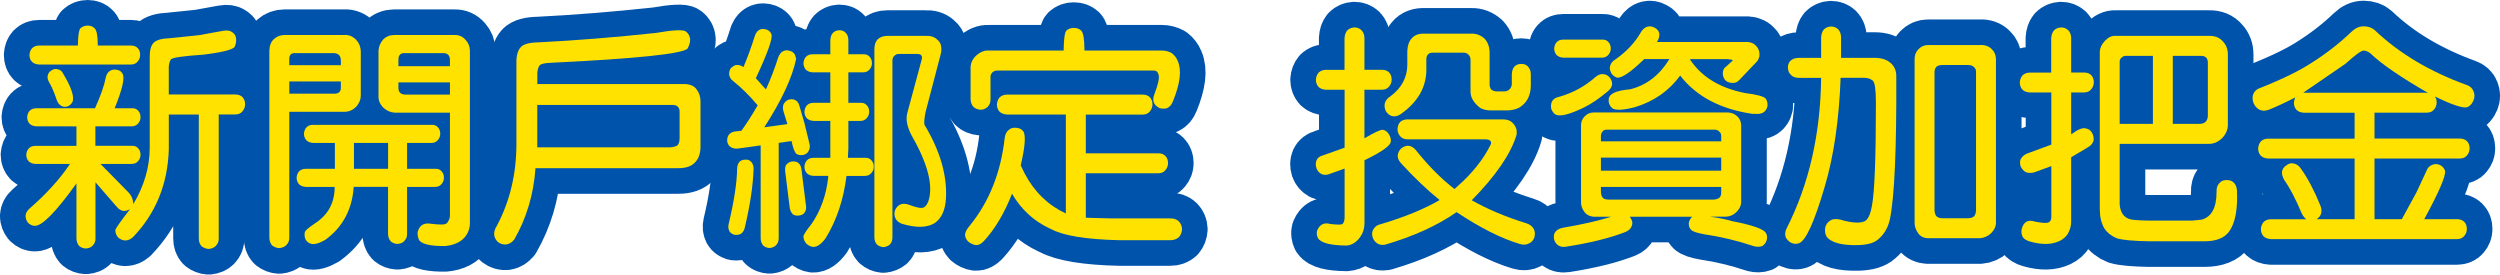
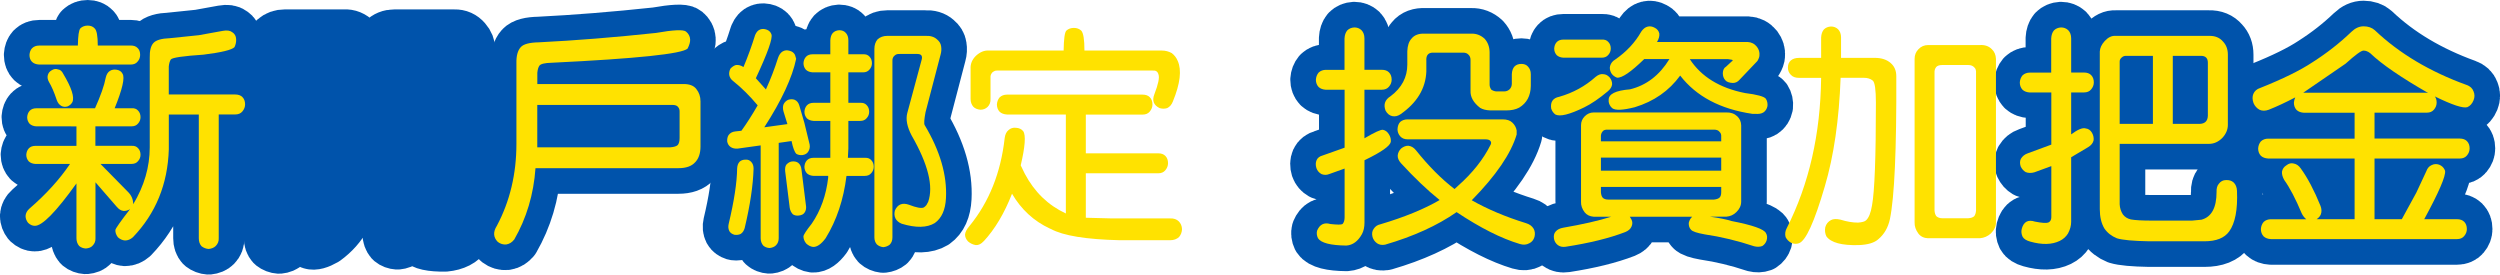
<svg xmlns="http://www.w3.org/2000/svg" id="_層_2" viewBox="0 0 586.01 64.37">
  <defs>
    <style>.cls-1{fill:#ffe200;}.cls-2{fill:#0053ab;stroke:#0053ab;stroke-linecap:round;stroke-linejoin:round;stroke-width:12px;}</style>
  </defs>
  <g id="_層_1-2">
    <g>
      <g>
        <path class="cls-2" d="M39.57,26.84v8.16c-.25,8.16-3.06,15.04-8.43,20.62-.57,.5-1.18,.75-1.83,.75-.61-.04-1.16-.29-1.67-.75-.43-.57-.63-1.15-.59-1.72,.07-.39,1.22-2.02,3.44-4.89-.5,.32-1.02,.47-1.56,.43-.57-.07-1.11-.41-1.61-1.02l-4.94-5.69v13.11c.04,.68-.2,1.27-.7,1.77-.32,.36-.84,.57-1.56,.64-.61-.04-1.13-.23-1.56-.59-.43-.5-.64-1.11-.64-1.83v-12.84c-4.8,6.7-8.06,10.01-9.78,9.94-.54,0-1.06-.23-1.56-.7-.39-.5-.59-1.04-.59-1.61,.04-.64,.34-1.22,.91-1.72,3.9-3.37,7.07-6.86,9.51-10.47H8.31c-.64-.04-1.16-.23-1.56-.59-.39-.43-.59-.95-.59-1.56,.04-.61,.23-1.11,.59-1.5,.36-.39,.88-.59,1.56-.59h9.61v-4.57H8.52c-.64-.04-1.16-.23-1.56-.59-.39-.43-.59-.95-.59-1.56,.04-.61,.23-1.11,.59-1.5,.36-.39,.88-.59,1.56-.59h13.75c1.32-2.94,2.17-5.33,2.52-7.2,.18-.75,.5-1.27,.97-1.56,.46-.29,1-.38,1.61-.27,.64,.11,1.09,.41,1.34,.91,.61,.9,0,3.6-1.83,8.11h3.97c.64-.04,1.15,.14,1.5,.54,.39,.39,.59,.91,.59,1.56,0,.57-.2,1.07-.59,1.5-.36,.43-.86,.64-1.5,.64h-8.49v4.57h8.49c.64-.04,1.15,.14,1.5,.54,.39,.39,.59,.91,.59,1.56,0,.57-.2,1.07-.59,1.5-.36,.43-.86,.64-1.5,.64h-7.3l6.39,6.5c.86,.82,1.29,1.81,1.29,2.95,2.58-4.3,3.87-8.74,3.87-13.32V13.52c-.04-1.61,.25-2.76,.86-3.44,.61-.68,1.9-1.06,3.87-1.13l6.77-.7,5.64-1.02c.97-.18,1.7-.07,2.2,.32,.57,.36,.88,.9,.91,1.61,.04,.64-.09,1.27-.38,1.88-.57,.64-2.99,1.24-7.25,1.77-4.8,.32-7.36,.7-7.68,1.13-.25,.39-.41,.95-.48,1.66v6.55h15.58c.72,0,1.27,.2,1.67,.59,.43,.43,.64,1,.64,1.72,0,.61-.21,1.16-.64,1.67-.39,.47-.95,.7-1.67,.7h-3.87v29c.04,.72-.2,1.32-.7,1.83-.39,.39-.95,.63-1.66,.7-.61-.04-1.16-.25-1.67-.64-.43-.47-.64-1.09-.64-1.88V26.84h-7.04ZM18.84,6.64c.46-.43,1.04-.64,1.72-.64s1.22,.21,1.61,.64c.5,.43,.75,1.77,.75,4.03h7.73c.72,0,1.25,.2,1.61,.59,.39,.36,.59,.9,.59,1.61,0,.61-.2,1.13-.59,1.56-.36,.47-.9,.7-1.61,.7H9.17c-.72-.04-1.27-.25-1.67-.64-.39-.39-.59-.93-.59-1.61,.04-.64,.23-1.16,.59-1.56,.43-.43,.98-.64,1.67-.64h9.08c.04-2.29,.23-3.63,.59-4.03Zm-7.63,10.96c.14-.5,.45-.88,.91-1.13,.5-.32,.98-.39,1.45-.21,.54,.07,.95,.41,1.24,1.02,1.97,3.29,2.69,5.51,2.15,6.66-.25,.47-.64,.81-1.18,1.02-.54,.14-1.02,.09-1.45-.16-.47-.29-.81-.73-1.02-1.34-.61-1.83-1.22-3.24-1.83-4.24-.32-.57-.41-1.11-.27-1.61Z" />
        <path class="cls-2" d="M83.5,9.33c.68,.75,1.04,1.65,1.07,2.69v10.42c0,.9-.36,1.75-1.07,2.58-.82,.79-1.72,1.18-2.69,1.18h-13v29.43c.04,.72-.2,1.32-.7,1.83-.39,.39-.95,.63-1.67,.7-.61-.04-1.16-.25-1.66-.64-.43-.47-.64-1.09-.64-1.88V11.85c.04-1.22,.41-2.13,1.13-2.74,.68-.61,1.52-.91,2.52-.91h13.96c1-.07,1.91,.3,2.74,1.13Zm-3.6,5.96v-1.07c0-1.18-.59-1.77-1.77-1.77h-8.92c-.93-.04-1.4,.41-1.4,1.34v1.5h12.08Zm-12.08,3.81v2.85h10.74c.89-.04,1.34-.5,1.34-1.4v-1.45h-12.08Zm15.09,24.71c-.36,5.3-2.58,9.44-6.66,12.41-1.5,.86-2.63,1.16-3.38,.91-.54-.14-.97-.5-1.29-1.07-.21-.57-.25-1.15-.11-1.72,.11-.32,.89-.99,2.36-1.99,3.08-1.97,4.62-4.82,4.62-8.54h-6.77c-.64-.04-1.16-.23-1.56-.59-.39-.43-.59-.95-.59-1.56,.04-.61,.23-1.11,.59-1.5,.36-.39,.88-.59,1.56-.59h6.82v-6.07h-5.1c-.64-.04-1.16-.23-1.56-.59-.39-.43-.59-.95-.59-1.56,.04-.61,.23-1.11,.59-1.5,.36-.39,.88-.59,1.56-.59h27.71c.64-.04,1.15,.14,1.5,.54,.39,.39,.59,.91,.59,1.56,0,.57-.2,1.07-.59,1.5-.36,.43-.86,.64-1.5,.64h-5.69v6.07h6.55c.64-.04,1.15,.14,1.5,.54,.39,.39,.59,.91,.59,1.56,0,.57-.2,1.07-.59,1.5-.36,.43-.86,.64-1.5,.64h-6.55v10.96c.04,.68-.2,1.27-.7,1.77-.32,.36-.84,.57-1.56,.64-.61-.04-1.13-.23-1.56-.59-.43-.5-.64-1.11-.64-1.83v-10.96h-8.06Zm8.06-10.31h-8v6.07h8v-6.07Zm1.56-7.09c-1-.07-1.88-.45-2.63-1.13-.82-.82-1.22-1.74-1.18-2.74V11.91c.04-.93,.39-1.81,1.07-2.63,.72-.72,1.59-1.07,2.63-1.07h14.13c1.04-.04,1.92,.36,2.63,1.18,.61,.68,.93,1.49,.97,2.42V52.35c0,.97-.27,1.88-.81,2.74-1,1.5-2.67,2.36-5,2.58-3.33,.04-5.35-.41-6.07-1.34-.29-.57-.41-1.2-.38-1.88,.39-1.65,1.47-2.31,3.22-1.99,1.83,.21,2.92,.23,3.28,.05,.32-.11,.55-.34,.7-.7,.25-.39,.38-.82,.38-1.29V26.41h-12.94Zm12.94-10.9v-1.45c0-1.07-.54-1.61-1.61-1.61h-8.97c-1-.04-1.5,.47-1.5,1.5v1.56h12.08Zm-12.08,3.81v1.29c0,.97,.5,1.49,1.5,1.56h10.58v-2.85h-12.08Z" />
        <path class="cls-2" d="M120.51,56.17c-.5,.64-1.11,1.02-1.83,1.13-.72,.07-1.38-.13-1.99-.59-1.07-1.07-1.15-2.35-.21-3.81,3.04-5.73,4.57-12.12,4.57-19.17V14.81c-.04-1.72,.3-2.97,1.02-3.76,.64-.72,2.06-1.09,4.24-1.13,8.59-.43,17.74-1.16,27.45-2.2,4.08-.72,6.43-.82,7.04-.32,.61,.5,.93,1.11,.97,1.83,.04,.57-.16,1.29-.59,2.15-1.29,1.25-11.92,2.36-31.9,3.33-1.61,.04-2.56,.27-2.85,.7-.25,.36-.41,.91-.48,1.66v2.63h34.11c1.5-.04,2.56,.36,3.17,1.18,.64,.79,.97,1.75,.97,2.9v10.53c0,1.61-.41,2.85-1.24,3.71-.82,.93-2.13,1.4-3.92,1.4h-33.52c-.43,6.12-2.09,11.71-5,16.76Zm37.01-31.58h-31.58v9.94h31.21c.86-.07,1.43-.25,1.72-.54,.29-.36,.43-.89,.43-1.61v-6.02c.04-.57-.09-1-.37-1.29-.21-.32-.68-.48-1.4-.48Z" />
        <path class="cls-2" d="M172.93,34.84c-.68,.04-1.24-.09-1.66-.38-.43-.29-.7-.72-.81-1.29-.04-.61,.07-1.11,.32-1.5,.36-.5,.88-.79,1.56-.86l1.45-.16c1.22-1.68,2.49-3.67,3.81-5.96-1.86-2.22-3.76-4.1-5.69-5.64-.54-.39-.86-.88-.97-1.45-.07-.5,.02-1,.27-1.5,.39-.43,.82-.72,1.29-.86,.61-.07,1.2,.09,1.77,.48,1-2.36,1.91-4.87,2.74-7.52,.29-.68,.68-1.11,1.18-1.29,.46-.18,.98-.16,1.56,.05,.54,.21,.89,.57,1.07,1.07,.36,.9-.86,4.33-3.65,10.31l2.36,2.63c1.11-2.43,2.06-4.91,2.85-7.41,.25-.72,.61-1.22,1.07-1.5,.5-.29,1.04-.34,1.61-.16,.61,.14,1.04,.47,1.29,.97l.27,.91c-.9,4.37-3.38,9.72-7.47,16.06l5.42-.75-.91-2.95c-.18-.64-.18-1.2,0-1.67,.21-.46,.57-.82,1.07-1.07,.57-.18,1.09-.18,1.56,0,.54,.25,.89,.7,1.07,1.34l1.18,4.03,1.24,5.1c.11,.61,0,1.16-.32,1.66-.25,.43-.68,.7-1.29,.81-.57,.07-1.07-.02-1.5-.27-.43-.43-.81-1.43-1.13-3.01l-3.01,.43v22.34c0,.68-.21,1.24-.64,1.67-.36,.36-.86,.57-1.5,.64-.61-.04-1.11-.23-1.5-.59-.39-.47-.59-1.04-.59-1.72v-21.75l-5.37,.75Zm.43,3.06c.36-.32,.82-.48,1.4-.48,.54-.04,.98,.14,1.34,.54,.36,.39,.54,.91,.54,1.56-.11,3.94-.81,8.59-2.09,13.96-.18,.61-.48,1.06-.91,1.34-.39,.21-.9,.29-1.5,.21-.57-.18-.97-.47-1.18-.86-.25-.5-.3-1.06-.16-1.66,1.29-5.41,1.95-9.76,1.99-13.05,.04-.68,.23-1.2,.59-1.56Zm15.58,10.37c.07,.64-.05,1.18-.38,1.61-.25,.36-.68,.57-1.29,.64-.54,.07-1-.02-1.4-.27-.39-.39-.64-.89-.75-1.5l-1.07-8.59c-.07-.68,.02-1.2,.27-1.56,.39-.43,.82-.68,1.29-.75,.61-.07,1.11,.04,1.5,.32,.43,.36,.68,.86,.75,1.5l1.07,8.59Zm1.77-7.04c-.64-.04-1.16-.23-1.56-.59-.39-.43-.59-.95-.59-1.56,.04-.61,.23-1.11,.59-1.5,.36-.39,.88-.59,1.56-.59h3.92v-8.65h-3.92c-.64-.04-1.16-.23-1.56-.59-.39-.43-.59-.95-.59-1.56,.04-.61,.23-1.11,.59-1.5,.36-.39,.88-.59,1.56-.59h3.92v-7.14h-4.14c-.64-.04-1.16-.23-1.56-.59-.39-.43-.59-.95-.59-1.56,.04-.61,.23-1.11,.59-1.5,.36-.39,.88-.59,1.56-.59h4.14v-3.28c.04-.75,.23-1.32,.59-1.72,.39-.39,.89-.61,1.5-.64,.64,0,1.15,.2,1.5,.59,.43,.43,.64,1.02,.64,1.77v3.28h3.44c.64-.04,1.15,.14,1.5,.54,.39,.39,.59,.91,.59,1.56,0,.57-.2,1.07-.59,1.5-.36,.43-.86,.64-1.5,.64h-3.44v7.14h2.79c.64-.04,1.15,.14,1.5,.54,.39,.39,.59,.91,.59,1.56,0,.57-.2,1.07-.59,1.5-.36,.43-.86,.64-1.5,.64h-2.79v6.45l-.11,2.2h3.97c.64-.04,1.15,.14,1.5,.54,.39,.39,.59,.91,.59,1.56,0,.57-.2,1.07-.59,1.5-.36,.43-.86,.64-1.5,.64h-4.3c-.68,5.55-2.31,10.42-4.89,14.61-1.04,1.4-2.02,2.08-2.95,2.04-.57-.07-1.11-.34-1.61-.81-.43-.54-.64-1.09-.64-1.67,.04-.39,.68-1.38,1.93-2.95,2.11-3.08,3.4-6.68,3.87-10.8v-.43h-3.44Zm18.91-28.14c-.32,.32-.47,.73-.43,1.24V55.63c0,.72-.21,1.29-.64,1.72-.39,.32-.9,.52-1.5,.59-.61-.07-1.11-.29-1.5-.64-.39-.43-.59-.99-.59-1.67V11.48c0-.93,.25-1.68,.75-2.26,.61-.54,1.36-.81,2.26-.81h8.92c1.15-.07,2.06,.2,2.74,.81,.57,.47,.89,1,.97,1.61,.11,.64,.07,1.29-.11,1.93l-3.54,13.54c-.32,1.68-.39,2.69-.21,3.01,3.62,6.05,5.28,11.76,5,17.13-.14,2.76-1.02,4.71-2.63,5.85-1.83,1.11-4.4,1.16-7.73,.16-.72-.29-1.22-.72-1.5-1.29-.25-.54-.29-1.15-.11-1.83,.64-1.43,1.74-1.88,3.28-1.34,1.75,.68,2.92,.9,3.49,.64,.43-.29,.72-.63,.86-1.02l.16-.27c1.29-3.65,0-8.84-3.87-15.58-1.07-2.04-1.41-3.79-1.02-5.26l3.33-12.35c.32-1,0-1.5-.97-1.5h-4.14c-.54-.04-.95,.11-1.24,.43Z" />
-         <path class="cls-2" d="M230.57,56.54c-.57,.64-1.18,.95-1.83,.91-.68-.11-1.29-.39-1.83-.86-.47-.5-.7-1.04-.7-1.61,.04-.57,.39-1.25,1.07-2.04,4.58-5.62,7.32-12.48,8.22-20.57,.11-.86,.41-1.49,.91-1.88,.46-.43,1.04-.61,1.72-.54,.75,.04,1.32,.3,1.72,.81,.64,.93,.45,3.6-.59,8l.97,1.99c2.26,4.26,5.46,7.36,9.61,9.29V26.84h-13.8c-.72-.04-1.29-.25-1.72-.64-.43-.46-.64-1.04-.64-1.72,.04-.64,.25-1.2,.64-1.66,.46-.43,1.04-.64,1.72-.64h31.8c.72,0,1.27,.2,1.66,.59,.43,.43,.64,1,.64,1.72,0,.61-.21,1.16-.64,1.67-.39,.47-.95,.7-1.66,.7h-13.32v9.08h16.97c.72,0,1.27,.2,1.66,.59,.43,.43,.64,1,.64,1.72,0,.61-.21,1.16-.64,1.67-.39,.47-.95,.7-1.66,.7h-16.97v10.42l6.12,.16h13.64c.86-.04,1.54,.2,2.04,.7,.46,.47,.72,1.07,.75,1.83-.04,.72-.27,1.32-.7,1.83-.54,.5-1.24,.75-2.09,.75h-11.76c-7.91-.18-13.3-1.06-16.17-2.63l-.27-.11c-3.76-1.75-6.71-4.48-8.86-8.16-1.79,4.58-4.01,8.31-6.66,11.17ZM249.96,7.18c.46-.43,1.06-.64,1.77-.64,.68,0,1.25,.21,1.72,.64,.5,.54,.75,2.09,.75,4.67h18.15c.82,0,1.59,.2,2.31,.59,.64,.5,1.11,1.11,1.4,1.83,.97,2.15,.59,5.32-1.13,9.51-.29,.75-.73,1.27-1.34,1.56-.57,.18-1.16,.18-1.77,0-1.4-.68-1.81-1.75-1.24-3.22,.93-2.4,1.25-3.96,.97-4.67-.18-.68-.63-.98-1.34-.91h-36.47c-.36-.04-.73,.11-1.13,.43-.32,.36-.47,.75-.43,1.18v5.05c.04,.75-.2,1.38-.7,1.88-.47,.43-1.02,.64-1.67,.64-.72-.07-1.27-.3-1.66-.7-.43-.5-.64-1.11-.64-1.83v-7.04c-.07-1.15,.34-2.17,1.24-3.06,.97-.89,1.97-1.31,3.01-1.24h17.56c.04-2.72,.25-4.28,.64-4.67Z" />
        <path class="cls-2" d="M315.16,21.04h-4.35c-.72-.04-1.29-.25-1.72-.64-.43-.46-.64-1.04-.64-1.72,.04-.64,.25-1.2,.64-1.67,.46-.43,1.04-.64,1.72-.64h4.35v-7.36c.04-.79,.25-1.41,.64-1.88,.43-.43,.98-.66,1.67-.7,.64,0,1.2,.21,1.66,.64,.46,.47,.7,1.11,.7,1.93v7.36h4.08c.72,0,1.27,.2,1.66,.59,.43,.43,.64,1,.64,1.72,0,.61-.21,1.16-.64,1.66-.39,.47-.95,.7-1.66,.7h-4.08v11.39c2.43-1.43,3.88-2.09,4.35-1.99,.57,.11,1.04,.47,1.4,1.07,.36,.57,.5,1.16,.43,1.77-.21,.97-2.2,2.36-5.96,4.19l-.21,.11v14.61c0,1.07-.2,1.97-.59,2.69-.93,1.68-2.15,2.58-3.65,2.69-3.72-.04-5.94-.61-6.66-1.72-.29-.61-.36-1.2-.21-1.77,.61-1.47,1.65-1.99,3.12-1.56,1.61,.18,2.56,.18,2.85,0,.32-.36,.48-.88,.48-1.56v-11.44l-3.6,1.29c-.61,.25-1.22,.25-1.83,0-.57-.32-.97-.79-1.18-1.4-.21-.68-.2-1.31,.05-1.88,.25-.54,.72-.89,1.4-1.07l5.16-1.83v-13.59Zm9.51,36.31c-.72,.14-1.34,.04-1.88-.32-.54-.39-.9-.9-1.07-1.5-.18-.75-.09-1.38,.27-1.88,.36-.57,.88-.93,1.56-1.07,5.66-1.68,10.29-3.58,13.91-5.69-2.94-2.36-5.96-5.25-9.08-8.65-.54-.61-.79-1.22-.75-1.83,.07-.61,.34-1.15,.81-1.61,.54-.43,1.09-.64,1.66-.64,.68,.07,1.27,.41,1.77,1.02,3.01,3.76,6.03,6.8,9.08,9.13l.81-.75c3.4-3.01,5.94-6.21,7.63-9.61,.18-.32,.18-.61,0-.86-.18-.29-.59-.43-1.24-.43h-18.21c-.72,0-1.29-.23-1.72-.7-.43-.5-.64-1.06-.64-1.67,.04-.75,.25-1.32,.64-1.72,.46-.39,1.04-.59,1.72-.59h22.29c1,0,1.75,.25,2.26,.75,.54,.5,.88,1.11,1.02,1.83v.97c-1.33,4.48-4.83,9.61-10.53,15.41,3.72,2.11,7.97,3.9,12.73,5.37,.82,.25,1.41,.68,1.77,1.29,.32,.57,.39,1.22,.21,1.93-.21,.72-.63,1.22-1.24,1.5-.64,.36-1.38,.41-2.2,.16-4.33-1.29-9.27-3.78-14.82-7.47-4.51,3.15-10.1,5.69-16.76,7.63Zm9.67-43.34v2.79c-.18,3.97-2.2,7.3-6.07,9.99-.64,.43-1.29,.57-1.93,.43-.64-.14-1.16-.57-1.56-1.29-.54-1.43-.14-2.56,1.18-3.38,2.61-1.97,3.92-4.44,3.92-7.41v-3.12c.04-1.29,.36-2.27,.97-2.95,.68-.86,1.74-1.25,3.17-1.18h10.85c1.18-.04,2.22,.36,3.12,1.18,.75,.82,1.15,1.86,1.18,3.12v7.68c0,.36,.12,.73,.38,1.13,.29,.21,.66,.36,1.13,.43h1.88c.54,0,.98-.18,1.34-.54,.32-.36,.48-.79,.48-1.29v-2.2c.04-.82,.25-1.43,.64-1.83,.39-.39,.93-.59,1.61-.59,.64,0,1.15,.2,1.5,.59,.46,.47,.7,1.07,.7,1.83v2.74c-.04,2.33-.95,4.03-2.74,5.1-.82,.43-1.81,.64-2.95,.64h-3.87c-.93-.04-1.7-.23-2.31-.59-1.58-1.22-2.33-2.56-2.26-4.03v-7.2c0-.54-.16-.95-.48-1.24-.29-.32-.7-.48-1.24-.48h-6.98c-1.11-.04-1.67,.52-1.67,1.66Z" />
        <path class="cls-2" d="M375.8,17.39c.54,0,1.04,.25,1.5,.75,.39,.47,.59,1,.59,1.61-.07,.61-.41,1.16-1.02,1.66-2.01,1.68-3.85,2.94-5.53,3.76-3.44,1.68-5.69,2.24-6.77,1.66-.47-.36-.79-.82-.97-1.4-.21-1.54,.41-2.45,1.88-2.74,3.26-.93,6.1-2.49,8.54-4.67,.61-.5,1.2-.72,1.77-.64Zm6.23,33.41l.38,.64c.29,.54,.29,1.11,0,1.72-.25,.54-.73,.95-1.45,1.24-3.72,1.43-8.38,2.58-13.96,3.44-.72,.11-1.33-.02-1.83-.38-.5-.39-.81-.9-.91-1.5-.11-.72,.02-1.27,.38-1.67,.39-.47,.98-.77,1.77-.91,4.58-.79,8.34-1.65,11.28-2.58h-4.14c-.9-.07-1.59-.41-2.09-1.02-.61-.79-.9-1.63-.86-2.52V29.36c0-.82,.29-1.52,.86-2.09,.61-.61,1.31-.91,2.09-.91h31.1c1.04-.04,1.9,.27,2.58,.91,.57,.54,.88,1.24,.91,2.09v17.89c0,.93-.38,1.75-1.13,2.47-.64,.64-1.43,1-2.36,1.07h-3.81c2.11,.29,3.8,.63,5.05,1.02,4.98,.97,7.66,1.92,8.06,2.85,.29,.46,.34,1.02,.16,1.67-.18,.57-.52,1.02-1.02,1.34-.57,.21-1.22,.23-1.93,.05-3.87-1.29-7.73-2.22-11.6-2.79-1.79-.32-2.85-.68-3.17-1.07-.39-.39-.57-.93-.54-1.61,.14-.61,.41-1.09,.81-1.45h-14.61Zm-6.55-41.52c.64-.04,1.15,.14,1.5,.54,.39,.39,.59,.91,.59,1.56,0,.57-.2,1.07-.59,1.5-.36,.43-.86,.64-1.5,.64h-9.02c-.64-.04-1.16-.23-1.56-.59-.39-.43-.59-.95-.59-1.56,.04-.61,.23-1.11,.59-1.5,.36-.39,.88-.59,1.56-.59h9.02Zm27.98,23.85v-1.02c.04-.54-.09-.93-.38-1.18-.25-.36-.68-.54-1.29-.54h-24.81c-.64-.04-1.07,.09-1.29,.38-.32,.36-.47,.81-.43,1.34v1.02h28.2Zm0,6.88v-3.06h-28.2v3.06h28.2Zm-28.2,3.81v1.24c.04,.57,.18,1,.43,1.29,.29,.29,.72,.43,1.29,.43h24.81c.61-.07,1.04-.23,1.29-.48s.38-.66,.38-1.24v-1.24h-28.2Zm7.95-18.69c-2.83,.72-4.6,.79-5.32,.21-.47-.43-.73-.93-.81-1.5v-.38c-.07-1.4,1.59-2.24,5-2.52,3.83-.93,6.91-3.29,9.24-7.09h-5.91c-3.12,3.04-5.25,4.49-6.39,4.35-.57-.21-1.02-.57-1.34-1.07-.32-.61-.41-1.16-.27-1.66,.18-.64,.57-1.15,1.18-1.5,2.65-1.83,4.69-4.01,6.12-6.55,.43-.64,.93-1.04,1.5-1.18,.54-.14,1.09-.05,1.67,.27,.57,.29,.93,.73,1.07,1.34,.07,.61-.11,1.27-.54,1.99h21.22c.89,.04,1.63,.41,2.2,1.13,.46,.61,.66,1.27,.59,1.99,0,.36-.16,.81-.48,1.34l-4.19,4.4c-.43,.5-.95,.75-1.56,.75-.86-.04-1.45-.25-1.77-.64-.39-.43-.59-.98-.59-1.67,.04-.75,.29-1.25,.75-1.5l1.34-1.24c.25-.11,.29-.23,.11-.38l-1.02-.16h-8.92c2.69,4.12,7,6.77,12.94,7.95,2.86,.36,4.49,.81,4.89,1.34,.32,.5,.45,1.07,.38,1.72-.14,.68-.47,1.18-.97,1.5-.47,.29-1.11,.39-1.93,.32h-.64c-7.52-1.11-13.16-4.1-16.92-8.97-2.61,3.58-6.16,6.05-10.63,7.41Z" />
-         <path class="cls-2" d="M421.67,18.25c-.82,0-1.45-.23-1.88-.7-.47-.46-.7-1.04-.7-1.72,0-.72,.23-1.27,.7-1.67,.46-.39,1.09-.59,1.88-.59h5.21v-4.78c.04-.79,.25-1.41,.64-1.88,.43-.43,.98-.66,1.67-.7,.64,0,1.2,.21,1.66,.64,.46,.47,.7,1.11,.7,1.93v4.78h7.9c1.58,0,2.83,.41,3.76,1.24,.86,.75,1.29,1.77,1.29,3.06,.07,17.19-.43,28.36-1.5,33.52-.43,1.97-1.33,3.53-2.69,4.67-.93,.86-2.47,1.32-4.62,1.4-3.97,.11-6.5-.57-7.57-2.04-.32-.64-.41-1.36-.27-2.15,.21-.75,.66-1.31,1.34-1.67,.54-.29,1.27-.32,2.2-.11,1.5,.47,2.88,.7,4.14,.7,.97-.07,1.59-.25,1.88-.54,.64-.57,1.11-1.74,1.4-3.49,.61-3.29,.91-11.31,.91-24.06,0-3.08-.25-4.82-.75-5.21-.54-.43-1.22-.64-2.04-.64h-5.48c-.36,9.81-1.59,18.3-3.71,25.46-2.44,8.34-4.46,12.78-6.07,13.32-.57,.21-1.18,.18-1.83-.11-.57-.32-1-.77-1.29-1.34-.18-.72-.09-1.42,.27-2.09,5.23-10.31,7.91-22.06,8.06-35.23h-5.21Zm30.29,37.6c-.97-.04-1.72-.39-2.26-1.07-.64-.86-.95-1.75-.91-2.69V13.79c0-.89,.3-1.65,.91-2.26,.61-.64,1.36-.97,2.26-.97h12.14c1.15-.07,2.08,.25,2.79,.97,.61,.57,.93,1.33,.97,2.26V52.08c.04,.93-.36,1.81-1.18,2.63-.75,.68-1.61,1.06-2.58,1.13h-12.14Zm3.33-40.61c-.64,0-1.11,.14-1.4,.43-.32,.36-.47,.84-.43,1.45V49.34c.04,.57,.18,1.02,.43,1.34,.36,.32,.82,.48,1.4,.48h6.07c.64-.04,1.11-.2,1.4-.48,.25-.32,.39-.77,.43-1.34V17.12c.04-.61-.09-1.04-.38-1.29-.32-.39-.81-.59-1.45-.59h-6.07Z" />
        <path class="cls-2" d="M480.81,21.68h-5c-.72-.04-1.29-.25-1.72-.64-.43-.46-.64-1.04-.64-1.72,.04-.64,.25-1.2,.64-1.66,.46-.43,1.04-.64,1.72-.64h5V9.01c.04-.79,.25-1.41,.64-1.88,.43-.43,.98-.66,1.67-.7,.64,0,1.2,.21,1.67,.64,.46,.47,.7,1.11,.7,1.93v8h3.01c.72,0,1.27,.2,1.66,.59,.43,.43,.64,1,.64,1.72,0,.61-.21,1.16-.64,1.66-.39,.47-.95,.7-1.66,.7h-3.01v9.83c1.54-1.15,2.67-1.61,3.38-1.4,.64,.07,1.15,.41,1.5,1.02,.32,.57,.45,1.16,.38,1.77-.14,.64-.57,1.18-1.29,1.61l-3.97,2.36v15.15c0,.9-.25,1.81-.75,2.74-.47,.75-1.11,1.32-1.93,1.72-1.83,.89-4.14,.95-6.93,.16-.9-.25-1.49-.63-1.77-1.13-.29-.61-.36-1.22-.21-1.83,.43-1.68,1.47-2.26,3.12-1.72,1.61,.32,2.65,.39,3.12,.21,.46-.21,.7-.63,.7-1.24v-11.98l-3.97,1.45c-.75,.21-1.43,.2-2.04-.05-.5-.29-.9-.73-1.18-1.34-.21-.68-.2-1.27,.05-1.77,.36-.61,.89-1.04,1.61-1.29l5.53-2.04v-12.25Zm12.51-12.03c.82-.89,1.68-1.31,2.58-1.24h21.91c1.4-.04,2.49,.41,3.28,1.34,.75,.79,1.13,1.81,1.13,3.06V29.26c0,1.11-.43,2.13-1.29,3.06-.93,.93-1.97,1.4-3.12,1.4h-20.95v14.18c.04,.86,.29,1.65,.75,2.36,.46,.61,1.09,1,1.88,1.18,1,.18,2.65,.27,4.94,.27h9.4l2.2-.21c2.36-.64,3.54-2.81,3.54-6.5-.04-.82,.14-1.47,.54-1.93,.43-.57,.98-.86,1.67-.86,.72-.04,1.31,.14,1.77,.54,.5,.47,.77,1.13,.81,1.99,.18,4.4-.43,7.57-1.83,9.51-1.11,1.54-3.04,2.31-5.8,2.31h-12.94c-3.76-.07-6.28-.3-7.57-.7-1.25-.5-2.24-1.27-2.95-2.31-.72-1.22-1.07-2.72-1.07-4.51V12.07c.04-.82,.41-1.63,1.13-2.42Zm11.33,3.44h-6.34c-.39,0-.73,.14-1.02,.43-.32,.29-.47,.63-.43,1.02v14.5h7.79V13.09Zm4.67,15.95h6.28c1.25-.04,1.9-.68,1.93-1.93V14.7c0-1.07-.54-1.61-1.61-1.61h-6.61v15.95Z" />
        <path class="cls-2" d="M566.37,45.21l2.36-5.05c.25-.72,.66-1.2,1.24-1.45,.57-.29,1.16-.32,1.77-.11,.61,.25,1.04,.64,1.29,1.18l.11,.27c.18,1.22-1.45,5-4.89,11.33h7.68c.72,0,1.27,.2,1.67,.59,.43,.43,.64,1,.64,1.72,0,.61-.21,1.16-.64,1.66-.39,.46-.95,.7-1.67,.7h-43.61c-.72-.04-1.29-.25-1.72-.64-.43-.47-.64-1.04-.64-1.72,.04-.64,.25-1.2,.64-1.66,.46-.43,1.04-.64,1.72-.64h8.27c-.43-.36-.79-.82-1.07-1.4-1.43-3.4-2.79-6-4.08-7.79-.39-.68-.57-1.32-.54-1.93,.11-.64,.45-1.15,1.02-1.5,.57-.46,1.16-.61,1.77-.43,.61,.11,1.15,.48,1.61,1.13,1.61,2.22,3.15,5.14,4.62,8.75,.29,.72,.32,1.38,.11,1.99-.18,.47-.52,.86-1.02,1.18h8.92v-14.23h-20.25c-.72-.04-1.29-.25-1.72-.64-.43-.46-.64-1.04-.64-1.72,.04-.64,.25-1.2,.64-1.66,.46-.43,1.04-.64,1.72-.64h20.25v-6.07h-11.87c-.72-.04-1.29-.25-1.72-.64-.43-.46-.64-1.04-.64-1.72,.04-.46,.14-.88,.32-1.24-2.26,1.18-4.33,2.15-6.23,2.9-.79,.29-1.5,.29-2.15,0-.64-.36-1.11-.88-1.4-1.56-.29-.82-.3-1.54-.05-2.15,.29-.68,.82-1.15,1.61-1.4,5.3-2.11,9.38-4.12,12.25-6.02,3.37-2.15,6.41-4.53,9.13-7.14,.89-.86,1.84-1.29,2.85-1.29,1.07,0,1.95,.3,2.63,.91,5.73,5.44,12.91,9.72,21.54,12.84,.82,.29,1.36,.79,1.61,1.5,.29,.68,.29,1.38,0,2.09-.32,.79-.81,1.33-1.45,1.61-1,.32-3.54-.52-7.63-2.52,.29,.36,.43,.84,.43,1.45s-.21,1.16-.64,1.66c-.39,.47-.95,.7-1.67,.7h-12.25v6.07h19.98c.72,0,1.27,.2,1.67,.59,.43,.43,.64,1,.64,1.72,0,.61-.21,1.16-.64,1.67-.39,.47-.95,.7-1.67,.7h-19.98v14.23h6.39l3.38-6.18Zm2.79-23.42c-6.37-3.65-10.89-6.75-13.54-9.29-.54-.43-1.07-.64-1.61-.64s-1.93,1.02-4.19,3.06l-9.94,6.82h28.95l.32,.05Z" />
      </g>
      <g>
        <path class="cls-1" d="M39.57,26.84v8.16c-.25,8.16-3.06,15.04-8.43,20.62-.57,.5-1.18,.75-1.83,.75-.61-.04-1.16-.29-1.67-.75-.43-.57-.63-1.15-.59-1.72,.07-.39,1.22-2.02,3.44-4.89-.5,.32-1.02,.47-1.56,.43-.57-.07-1.11-.41-1.61-1.02l-4.94-5.69v13.11c.04,.68-.2,1.27-.7,1.77-.32,.36-.84,.57-1.56,.64-.61-.04-1.13-.23-1.56-.59-.43-.5-.64-1.11-.64-1.83v-12.84c-4.8,6.7-8.06,10.01-9.78,9.94-.54,0-1.06-.23-1.56-.7-.39-.5-.59-1.04-.59-1.61,.04-.64,.34-1.22,.91-1.72,3.9-3.37,7.07-6.86,9.51-10.47H8.31c-.64-.04-1.16-.23-1.56-.59-.39-.43-.59-.95-.59-1.56,.04-.61,.23-1.11,.59-1.5,.36-.39,.88-.59,1.56-.59h9.61v-4.57H8.52c-.64-.04-1.16-.23-1.56-.59-.39-.43-.59-.95-.59-1.56,.04-.61,.23-1.11,.59-1.5,.36-.39,.88-.59,1.56-.59h13.75c1.32-2.94,2.17-5.33,2.52-7.2,.18-.75,.5-1.27,.97-1.56,.46-.29,1-.38,1.61-.27,.64,.11,1.09,.41,1.34,.91,.61,.9,0,3.6-1.83,8.11h3.97c.64-.04,1.15,.14,1.5,.54,.39,.39,.59,.91,.59,1.56,0,.57-.2,1.07-.59,1.5-.36,.43-.86,.64-1.5,.64h-8.49v4.57h8.49c.64-.04,1.15,.14,1.5,.54,.39,.39,.59,.91,.59,1.56,0,.57-.2,1.07-.59,1.5-.36,.43-.86,.64-1.5,.64h-7.3l6.39,6.5c.86,.82,1.29,1.81,1.29,2.95,2.58-4.3,3.87-8.74,3.87-13.32V13.52c-.04-1.61,.25-2.76,.86-3.44,.61-.68,1.9-1.06,3.87-1.13l6.77-.7,5.64-1.02c.97-.18,1.7-.07,2.2,.32,.57,.36,.88,.9,.91,1.61,.04,.64-.09,1.27-.38,1.88-.57,.64-2.99,1.24-7.25,1.77-4.8,.32-7.36,.7-7.68,1.13-.25,.39-.41,.95-.48,1.66v6.55h15.58c.72,0,1.27,.2,1.67,.59,.43,.43,.64,1,.64,1.72,0,.61-.21,1.16-.64,1.67-.39,.47-.95,.7-1.67,.7h-3.87v29c.04,.72-.2,1.32-.7,1.83-.39,.39-.95,.63-1.66,.7-.61-.04-1.16-.25-1.67-.64-.43-.47-.64-1.09-.64-1.88V26.84h-7.04ZM18.84,6.64c.46-.43,1.04-.64,1.72-.64s1.22,.21,1.61,.64c.5,.43,.75,1.77,.75,4.03h7.73c.72,0,1.25,.2,1.61,.59,.39,.36,.59,.9,.59,1.61,0,.61-.2,1.13-.59,1.56-.36,.47-.9,.7-1.61,.7H9.17c-.72-.04-1.27-.25-1.67-.64-.39-.39-.59-.93-.59-1.61,.04-.64,.23-1.16,.59-1.56,.43-.43,.98-.64,1.67-.64h9.08c.04-2.29,.23-3.63,.59-4.03Zm-7.63,10.96c.14-.5,.45-.88,.91-1.13,.5-.32,.98-.39,1.45-.21,.54,.07,.95,.41,1.24,1.02,1.97,3.29,2.69,5.51,2.15,6.66-.25,.47-.64,.81-1.18,1.02-.54,.14-1.02,.09-1.45-.16-.47-.29-.81-.73-1.02-1.34-.61-1.83-1.22-3.24-1.83-4.24-.32-.57-.41-1.11-.27-1.61Z" />
-         <path class="cls-1" d="M83.5,9.33c.68,.75,1.04,1.65,1.07,2.69v10.42c0,.9-.36,1.75-1.07,2.58-.82,.79-1.72,1.18-2.69,1.18h-13v29.43c.04,.72-.2,1.32-.7,1.83-.39,.39-.95,.63-1.67,.7-.61-.04-1.16-.25-1.66-.64-.43-.47-.64-1.09-.64-1.88V11.85c.04-1.22,.41-2.13,1.13-2.74,.68-.61,1.52-.91,2.52-.91h13.96c1-.07,1.91,.3,2.74,1.13Zm-3.6,5.96v-1.07c0-1.18-.59-1.77-1.77-1.77h-8.92c-.93-.04-1.4,.41-1.4,1.34v1.5h12.08Zm-12.08,3.81v2.85h10.74c.89-.04,1.34-.5,1.34-1.4v-1.45h-12.08Zm15.09,24.71c-.36,5.3-2.58,9.44-6.66,12.41-1.5,.86-2.63,1.16-3.38,.91-.54-.14-.97-.5-1.29-1.07-.21-.57-.25-1.15-.11-1.72,.11-.32,.89-.99,2.36-1.99,3.08-1.97,4.62-4.82,4.62-8.54h-6.77c-.64-.04-1.16-.23-1.56-.59-.39-.43-.59-.95-.59-1.56,.04-.61,.23-1.11,.59-1.5,.36-.39,.88-.59,1.56-.59h6.82v-6.07h-5.1c-.64-.04-1.16-.23-1.56-.59-.39-.43-.59-.95-.59-1.56,.04-.61,.23-1.11,.59-1.5,.36-.39,.88-.59,1.56-.59h27.71c.64-.04,1.15,.14,1.5,.54,.39,.39,.59,.91,.59,1.56,0,.57-.2,1.07-.59,1.5-.36,.43-.86,.64-1.5,.64h-5.69v6.07h6.55c.64-.04,1.15,.14,1.5,.54,.39,.39,.59,.91,.59,1.56,0,.57-.2,1.07-.59,1.5-.36,.43-.86,.64-1.5,.64h-6.55v10.96c.04,.68-.2,1.27-.7,1.77-.32,.36-.84,.57-1.56,.64-.61-.04-1.13-.23-1.56-.59-.43-.5-.64-1.11-.64-1.83v-10.96h-8.06Zm8.06-10.31h-8v6.07h8v-6.07Zm1.56-7.09c-1-.07-1.88-.45-2.63-1.13-.82-.82-1.22-1.74-1.18-2.74V11.91c.04-.93,.39-1.81,1.07-2.63,.72-.72,1.59-1.07,2.63-1.07h14.13c1.04-.04,1.92,.36,2.63,1.18,.61,.68,.93,1.49,.97,2.42V52.35c0,.97-.27,1.88-.81,2.74-1,1.5-2.67,2.36-5,2.58-3.33,.04-5.35-.41-6.07-1.34-.29-.57-.41-1.2-.38-1.88,.39-1.65,1.47-2.31,3.22-1.99,1.83,.21,2.92,.23,3.28,.05,.32-.11,.55-.34,.7-.7,.25-.39,.38-.82,.38-1.29V26.41h-12.94Zm12.94-10.9v-1.45c0-1.07-.54-1.61-1.61-1.61h-8.97c-1-.04-1.5,.47-1.5,1.5v1.56h12.08Zm-12.08,3.81v1.29c0,.97,.5,1.49,1.5,1.56h10.58v-2.85h-12.08Z" />
        <path class="cls-1" d="M120.51,56.17c-.5,.64-1.11,1.02-1.83,1.13-.72,.07-1.38-.13-1.99-.59-1.07-1.07-1.15-2.35-.21-3.81,3.04-5.73,4.57-12.12,4.57-19.17V14.81c-.04-1.72,.3-2.97,1.02-3.76,.64-.72,2.06-1.09,4.24-1.13,8.59-.43,17.74-1.16,27.45-2.2,4.08-.72,6.43-.82,7.04-.32,.61,.5,.93,1.11,.97,1.83,.04,.57-.16,1.29-.59,2.15-1.29,1.25-11.92,2.36-31.9,3.33-1.61,.04-2.56,.27-2.85,.7-.25,.36-.41,.91-.48,1.66v2.63h34.11c1.5-.04,2.56,.36,3.17,1.18,.64,.79,.97,1.75,.97,2.9v10.53c0,1.61-.41,2.85-1.24,3.71-.82,.93-2.13,1.4-3.92,1.4h-33.52c-.43,6.12-2.09,11.71-5,16.76Zm37.01-31.58h-31.58v9.94h31.21c.86-.07,1.43-.25,1.72-.54,.29-.36,.43-.89,.43-1.61v-6.02c.04-.57-.09-1-.37-1.29-.21-.32-.68-.48-1.4-.48Z" />
        <path class="cls-1" d="M172.93,34.84c-.68,.04-1.24-.09-1.66-.38-.43-.29-.7-.72-.81-1.29-.04-.61,.07-1.11,.32-1.5,.36-.5,.88-.79,1.56-.86l1.45-.16c1.22-1.68,2.49-3.67,3.81-5.96-1.86-2.22-3.76-4.1-5.69-5.64-.54-.39-.86-.88-.97-1.45-.07-.5,.02-1,.27-1.5,.39-.43,.82-.72,1.29-.86,.61-.07,1.2,.09,1.77,.48,1-2.36,1.91-4.87,2.74-7.52,.29-.68,.68-1.11,1.18-1.29,.46-.18,.98-.16,1.56,.05,.54,.21,.89,.57,1.07,1.07,.36,.9-.86,4.33-3.65,10.31l2.36,2.63c1.11-2.43,2.06-4.91,2.85-7.41,.25-.72,.61-1.22,1.07-1.5,.5-.29,1.04-.34,1.61-.16,.61,.14,1.04,.47,1.29,.97l.27,.91c-.9,4.37-3.38,9.72-7.47,16.06l5.42-.75-.91-2.95c-.18-.64-.18-1.2,0-1.67,.21-.46,.57-.82,1.07-1.07,.57-.18,1.09-.18,1.56,0,.54,.25,.89,.7,1.07,1.34l1.18,4.03,1.24,5.1c.11,.61,0,1.16-.32,1.66-.25,.43-.68,.7-1.29,.81-.57,.07-1.07-.02-1.5-.27-.43-.43-.81-1.43-1.13-3.01l-3.01,.43v22.34c0,.68-.21,1.24-.64,1.67-.36,.36-.86,.57-1.5,.64-.61-.04-1.11-.23-1.5-.59-.39-.47-.59-1.04-.59-1.72v-21.75l-5.37,.75Zm.43,3.06c.36-.32,.82-.48,1.4-.48,.54-.04,.98,.14,1.34,.54,.36,.39,.54,.91,.54,1.56-.11,3.94-.81,8.59-2.09,13.96-.18,.61-.48,1.06-.91,1.34-.39,.21-.9,.29-1.5,.21-.57-.18-.97-.47-1.18-.86-.25-.5-.3-1.06-.16-1.66,1.29-5.41,1.95-9.76,1.99-13.05,.04-.68,.23-1.2,.59-1.56Zm15.58,10.37c.07,.64-.05,1.18-.38,1.61-.25,.36-.68,.57-1.29,.64-.54,.07-1-.02-1.4-.27-.39-.39-.64-.89-.75-1.5l-1.07-8.59c-.07-.68,.02-1.2,.27-1.56,.39-.43,.82-.68,1.29-.75,.61-.07,1.11,.04,1.5,.32,.43,.36,.68,.86,.75,1.5l1.07,8.59Zm1.77-7.04c-.64-.04-1.16-.23-1.56-.59-.39-.43-.59-.95-.59-1.56,.04-.61,.23-1.11,.59-1.5,.36-.39,.88-.59,1.56-.59h3.92v-8.65h-3.92c-.64-.04-1.16-.23-1.56-.59-.39-.43-.59-.95-.59-1.56,.04-.61,.23-1.11,.59-1.5,.36-.39,.88-.59,1.56-.59h3.92v-7.14h-4.14c-.64-.04-1.16-.23-1.56-.59-.39-.43-.59-.95-.59-1.56,.04-.61,.23-1.11,.59-1.5,.36-.39,.88-.59,1.56-.59h4.14v-3.28c.04-.75,.23-1.32,.59-1.72,.39-.39,.89-.61,1.5-.64,.64,0,1.15,.2,1.5,.59,.43,.43,.64,1.02,.64,1.77v3.28h3.44c.64-.04,1.15,.14,1.5,.54,.39,.39,.59,.91,.59,1.56,0,.57-.2,1.07-.59,1.5-.36,.43-.86,.64-1.5,.64h-3.44v7.14h2.79c.64-.04,1.15,.14,1.5,.54,.39,.39,.59,.91,.59,1.56,0,.57-.2,1.07-.59,1.5-.36,.43-.86,.64-1.5,.64h-2.79v6.45l-.11,2.2h3.97c.64-.04,1.15,.14,1.5,.54,.39,.39,.59,.91,.59,1.56,0,.57-.2,1.07-.59,1.5-.36,.43-.86,.64-1.5,.64h-4.3c-.68,5.55-2.31,10.42-4.89,14.61-1.04,1.4-2.02,2.08-2.95,2.04-.57-.07-1.11-.34-1.61-.81-.43-.54-.64-1.09-.64-1.67,.04-.39,.68-1.38,1.93-2.95,2.11-3.08,3.4-6.68,3.87-10.8v-.43h-3.44Zm18.91-28.14c-.32,.32-.47,.73-.43,1.24V55.63c0,.72-.21,1.29-.64,1.72-.39,.32-.9,.52-1.5,.59-.61-.07-1.11-.29-1.5-.64-.39-.43-.59-.99-.59-1.67V11.48c0-.93,.25-1.68,.75-2.26,.61-.54,1.36-.81,2.26-.81h8.92c1.15-.07,2.06,.2,2.74,.81,.57,.47,.89,1,.97,1.61,.11,.64,.07,1.29-.11,1.93l-3.54,13.54c-.32,1.68-.39,2.69-.21,3.01,3.62,6.05,5.28,11.76,5,17.13-.14,2.76-1.02,4.71-2.63,5.85-1.83,1.11-4.4,1.16-7.73,.16-.72-.29-1.22-.72-1.5-1.29-.25-.54-.29-1.15-.11-1.83,.64-1.43,1.74-1.88,3.28-1.34,1.75,.68,2.92,.9,3.49,.64,.43-.29,.72-.63,.86-1.02l.16-.27c1.29-3.65,0-8.84-3.87-15.58-1.07-2.04-1.41-3.79-1.02-5.26l3.33-12.35c.32-1,0-1.5-.97-1.5h-4.14c-.54-.04-.95,.11-1.24,.43Z" />
        <path class="cls-1" d="M230.57,56.54c-.57,.64-1.18,.95-1.83,.91-.68-.11-1.29-.39-1.83-.86-.47-.5-.7-1.04-.7-1.61,.04-.57,.39-1.25,1.07-2.04,4.58-5.62,7.32-12.48,8.22-20.57,.11-.86,.41-1.49,.91-1.88,.46-.43,1.04-.61,1.72-.54,.75,.04,1.32,.3,1.72,.81,.64,.93,.45,3.6-.59,8l.97,1.99c2.26,4.26,5.46,7.36,9.61,9.29V26.84h-13.8c-.72-.04-1.29-.25-1.72-.64-.43-.46-.64-1.04-.64-1.72,.04-.64,.25-1.2,.64-1.66,.46-.43,1.04-.64,1.72-.64h31.8c.72,0,1.27,.2,1.66,.59,.43,.43,.64,1,.64,1.72,0,.61-.21,1.16-.64,1.67-.39,.47-.95,.7-1.66,.7h-13.32v9.08h16.97c.72,0,1.27,.2,1.66,.59,.43,.43,.64,1,.64,1.72,0,.61-.21,1.16-.64,1.67-.39,.47-.95,.7-1.66,.7h-16.97v10.42l6.12,.16h13.64c.86-.04,1.54,.2,2.04,.7,.46,.47,.72,1.07,.75,1.83-.04,.72-.27,1.32-.7,1.83-.54,.5-1.24,.75-2.09,.75h-11.76c-7.91-.18-13.3-1.06-16.17-2.63l-.27-.11c-3.76-1.75-6.71-4.48-8.86-8.16-1.79,4.58-4.01,8.31-6.66,11.17ZM249.96,7.18c.46-.43,1.06-.64,1.77-.64,.68,0,1.25,.21,1.72,.64,.5,.54,.75,2.09,.75,4.67h18.15c.82,0,1.59,.2,2.31,.59,.64,.5,1.11,1.11,1.4,1.83,.97,2.15,.59,5.32-1.13,9.51-.29,.75-.73,1.27-1.34,1.56-.57,.18-1.16,.18-1.77,0-1.4-.68-1.81-1.75-1.24-3.22,.93-2.4,1.25-3.96,.97-4.67-.18-.68-.63-.98-1.34-.91h-36.47c-.36-.04-.73,.11-1.13,.43-.32,.36-.47,.75-.43,1.18v5.05c.04,.75-.2,1.38-.7,1.88-.47,.43-1.02,.64-1.67,.64-.72-.07-1.27-.3-1.66-.7-.43-.5-.64-1.11-.64-1.83v-7.04c-.07-1.15,.34-2.17,1.24-3.06,.97-.89,1.97-1.31,3.01-1.24h17.56c.04-2.72,.25-4.28,.64-4.67Z" />
        <path class="cls-1" d="M315.16,21.04h-4.35c-.72-.04-1.29-.25-1.72-.64-.43-.46-.64-1.04-.64-1.72,.04-.64,.25-1.2,.64-1.67,.46-.43,1.04-.64,1.72-.64h4.35v-7.36c.04-.79,.25-1.41,.64-1.88,.43-.43,.98-.66,1.67-.7,.64,0,1.2,.21,1.66,.64,.46,.47,.7,1.11,.7,1.93v7.36h4.08c.72,0,1.27,.2,1.66,.59,.43,.43,.64,1,.64,1.72,0,.61-.21,1.16-.64,1.66-.39,.47-.95,.7-1.66,.7h-4.08v11.39c2.43-1.43,3.88-2.09,4.35-1.99,.57,.11,1.04,.47,1.4,1.07,.36,.57,.5,1.16,.43,1.77-.21,.97-2.2,2.36-5.96,4.19l-.21,.11v14.61c0,1.07-.2,1.97-.59,2.69-.93,1.68-2.15,2.58-3.65,2.69-3.72-.04-5.94-.61-6.66-1.72-.29-.61-.36-1.2-.21-1.77,.61-1.47,1.65-1.99,3.12-1.56,1.61,.18,2.56,.18,2.85,0,.32-.36,.48-.88,.48-1.56v-11.44l-3.6,1.29c-.61,.25-1.22,.25-1.83,0-.57-.32-.97-.79-1.18-1.4-.21-.68-.2-1.31,.05-1.88,.25-.54,.72-.89,1.4-1.07l5.16-1.83v-13.59Zm9.51,36.31c-.72,.14-1.34,.04-1.88-.32-.54-.39-.9-.9-1.07-1.5-.18-.75-.09-1.38,.27-1.88,.36-.57,.88-.93,1.56-1.07,5.66-1.68,10.29-3.58,13.91-5.69-2.94-2.36-5.96-5.25-9.08-8.65-.54-.61-.79-1.22-.75-1.83,.07-.61,.34-1.15,.81-1.61,.54-.43,1.09-.64,1.66-.64,.68,.07,1.27,.41,1.77,1.02,3.01,3.76,6.03,6.8,9.08,9.13l.81-.75c3.4-3.01,5.94-6.21,7.63-9.61,.18-.32,.18-.61,0-.86-.18-.29-.59-.43-1.24-.43h-18.21c-.72,0-1.29-.23-1.72-.7-.43-.5-.64-1.06-.64-1.67,.04-.75,.25-1.32,.64-1.72,.46-.39,1.04-.59,1.72-.59h22.29c1,0,1.75,.25,2.26,.75,.54,.5,.88,1.11,1.02,1.83v.97c-1.33,4.48-4.83,9.61-10.53,15.41,3.72,2.11,7.97,3.9,12.73,5.37,.82,.25,1.41,.68,1.77,1.29,.32,.57,.39,1.22,.21,1.93-.21,.72-.63,1.22-1.24,1.5-.64,.36-1.38,.41-2.2,.16-4.33-1.29-9.27-3.78-14.82-7.47-4.51,3.15-10.1,5.69-16.76,7.63Zm9.67-43.34v2.79c-.18,3.97-2.2,7.3-6.07,9.99-.64,.43-1.29,.57-1.93,.43-.64-.14-1.16-.57-1.56-1.29-.54-1.43-.14-2.56,1.18-3.38,2.61-1.97,3.92-4.44,3.92-7.41v-3.12c.04-1.29,.36-2.27,.97-2.95,.68-.86,1.74-1.25,3.17-1.18h10.85c1.18-.04,2.22,.36,3.12,1.18,.75,.82,1.15,1.86,1.18,3.12v7.68c0,.36,.12,.73,.38,1.13,.29,.21,.66,.36,1.13,.43h1.88c.54,0,.98-.18,1.34-.54,.32-.36,.48-.79,.48-1.29v-2.2c.04-.82,.25-1.43,.64-1.83,.39-.39,.93-.59,1.61-.59,.64,0,1.15,.2,1.5,.59,.46,.47,.7,1.07,.7,1.83v2.74c-.04,2.33-.95,4.03-2.74,5.1-.82,.43-1.81,.64-2.95,.64h-3.87c-.93-.04-1.7-.23-2.31-.59-1.58-1.22-2.33-2.56-2.26-4.03v-7.2c0-.54-.16-.95-.48-1.24-.29-.32-.7-.48-1.24-.48h-6.98c-1.11-.04-1.67,.52-1.67,1.66Z" />
        <path class="cls-1" d="M375.8,17.39c.54,0,1.04,.25,1.5,.75,.39,.47,.59,1,.59,1.61-.07,.61-.41,1.16-1.02,1.66-2.01,1.68-3.85,2.94-5.53,3.76-3.44,1.68-5.69,2.24-6.77,1.66-.47-.36-.79-.82-.97-1.4-.21-1.54,.41-2.45,1.88-2.74,3.26-.93,6.1-2.49,8.54-4.67,.61-.5,1.2-.72,1.77-.64Zm6.23,33.41l.38,.64c.29,.54,.29,1.11,0,1.72-.25,.54-.73,.95-1.45,1.24-3.72,1.43-8.38,2.58-13.96,3.44-.72,.11-1.33-.02-1.83-.38-.5-.39-.81-.9-.91-1.5-.11-.72,.02-1.27,.38-1.67,.39-.47,.98-.77,1.77-.91,4.58-.79,8.34-1.65,11.28-2.58h-4.14c-.9-.07-1.59-.41-2.09-1.02-.61-.79-.9-1.63-.86-2.52V29.36c0-.82,.29-1.52,.86-2.09,.61-.61,1.31-.91,2.09-.91h31.1c1.04-.04,1.9,.27,2.58,.91,.57,.54,.88,1.24,.91,2.09v17.89c0,.93-.38,1.75-1.13,2.47-.64,.64-1.43,1-2.36,1.07h-3.81c2.11,.29,3.8,.63,5.05,1.02,4.98,.97,7.66,1.92,8.06,2.85,.29,.46,.34,1.02,.16,1.67-.18,.57-.52,1.02-1.02,1.34-.57,.21-1.22,.23-1.93,.05-3.87-1.29-7.73-2.22-11.6-2.79-1.79-.32-2.85-.68-3.17-1.07-.39-.39-.57-.93-.54-1.61,.14-.61,.41-1.09,.81-1.45h-14.61Zm-6.55-41.52c.64-.04,1.15,.14,1.5,.54,.39,.39,.59,.91,.59,1.56,0,.57-.2,1.07-.59,1.5-.36,.43-.86,.64-1.5,.64h-9.02c-.64-.04-1.16-.23-1.56-.59-.39-.43-.59-.95-.59-1.56,.04-.61,.23-1.11,.59-1.5,.36-.39,.88-.59,1.56-.59h9.02Zm27.98,23.85v-1.02c.04-.54-.09-.93-.38-1.18-.25-.36-.68-.54-1.29-.54h-24.81c-.64-.04-1.07,.09-1.29,.38-.32,.36-.47,.81-.43,1.34v1.02h28.2Zm0,6.88v-3.06h-28.2v3.06h28.2Zm-28.2,3.81v1.24c.04,.57,.18,1,.43,1.29,.29,.29,.72,.43,1.29,.43h24.81c.61-.07,1.04-.23,1.29-.48s.38-.66,.38-1.24v-1.24h-28.2Zm7.95-18.69c-2.83,.72-4.6,.79-5.32,.21-.47-.43-.73-.93-.81-1.5v-.38c-.07-1.4,1.59-2.24,5-2.52,3.83-.93,6.91-3.29,9.24-7.09h-5.91c-3.12,3.04-5.25,4.49-6.39,4.35-.57-.21-1.02-.57-1.34-1.07-.32-.61-.41-1.16-.27-1.66,.18-.64,.57-1.15,1.18-1.5,2.65-1.83,4.69-4.01,6.12-6.55,.43-.64,.93-1.04,1.5-1.18,.54-.14,1.09-.05,1.67,.27,.57,.29,.93,.73,1.07,1.34,.07,.61-.11,1.27-.54,1.99h21.22c.89,.04,1.63,.41,2.2,1.13,.46,.61,.66,1.27,.59,1.99,0,.36-.16,.81-.48,1.34l-4.19,4.4c-.43,.5-.95,.75-1.56,.75-.86-.04-1.45-.25-1.77-.64-.39-.43-.59-.98-.59-1.67,.04-.75,.29-1.25,.75-1.5l1.34-1.24c.25-.11,.29-.23,.11-.38l-1.02-.16h-8.92c2.69,4.12,7,6.77,12.94,7.95,2.86,.36,4.49,.81,4.89,1.34,.32,.5,.45,1.07,.38,1.72-.14,.68-.47,1.18-.97,1.5-.47,.29-1.11,.39-1.93,.32h-.64c-7.52-1.11-13.16-4.1-16.92-8.97-2.61,3.58-6.16,6.05-10.63,7.41Z" />
        <path class="cls-1" d="M421.67,18.25c-.82,0-1.45-.23-1.88-.7-.47-.46-.7-1.04-.7-1.72,0-.72,.23-1.27,.7-1.67,.46-.39,1.09-.59,1.88-.59h5.21v-4.78c.04-.79,.25-1.41,.64-1.88,.43-.43,.98-.66,1.67-.7,.64,0,1.2,.21,1.66,.64,.46,.47,.7,1.11,.7,1.93v4.78h7.9c1.58,0,2.83,.41,3.76,1.24,.86,.75,1.29,1.77,1.29,3.06,.07,17.19-.43,28.36-1.5,33.52-.43,1.97-1.33,3.53-2.69,4.67-.93,.86-2.47,1.32-4.62,1.4-3.97,.11-6.5-.57-7.57-2.04-.32-.64-.41-1.36-.27-2.15,.21-.75,.66-1.31,1.34-1.67,.54-.29,1.27-.32,2.2-.11,1.5,.47,2.88,.7,4.14,.7,.97-.07,1.59-.25,1.88-.54,.64-.57,1.11-1.74,1.4-3.49,.61-3.29,.91-11.31,.91-24.06,0-3.08-.25-4.82-.75-5.21-.54-.43-1.22-.64-2.04-.64h-5.48c-.36,9.81-1.59,18.3-3.71,25.46-2.44,8.34-4.46,12.78-6.07,13.32-.57,.21-1.18,.18-1.83-.11-.57-.32-1-.77-1.29-1.34-.18-.72-.09-1.42,.27-2.09,5.23-10.31,7.91-22.06,8.06-35.23h-5.21Zm30.29,37.6c-.97-.04-1.72-.39-2.26-1.07-.64-.86-.95-1.75-.91-2.69V13.79c0-.89,.3-1.65,.91-2.26,.61-.64,1.36-.97,2.26-.97h12.14c1.15-.07,2.08,.25,2.79,.97,.61,.57,.93,1.33,.97,2.26V52.08c.04,.93-.36,1.81-1.18,2.63-.75,.68-1.61,1.06-2.58,1.13h-12.14Zm3.33-40.61c-.64,0-1.11,.14-1.4,.43-.32,.36-.47,.84-.43,1.45V49.34c.04,.57,.18,1.02,.43,1.34,.36,.32,.82,.48,1.4,.48h6.07c.64-.04,1.11-.2,1.4-.48,.25-.32,.39-.77,.43-1.34V17.12c.04-.61-.09-1.04-.38-1.29-.32-.39-.81-.59-1.45-.59h-6.07Z" />
        <path class="cls-1" d="M480.81,21.68h-5c-.72-.04-1.29-.25-1.72-.64-.43-.46-.64-1.04-.64-1.72,.04-.64,.25-1.2,.64-1.66,.46-.43,1.04-.64,1.72-.64h5V9.01c.04-.79,.25-1.41,.64-1.88,.43-.43,.98-.66,1.67-.7,.64,0,1.2,.21,1.67,.64,.46,.47,.7,1.11,.7,1.93v8h3.01c.72,0,1.27,.2,1.66,.59,.43,.43,.64,1,.64,1.72,0,.61-.21,1.16-.64,1.66-.39,.47-.95,.7-1.66,.7h-3.01v9.83c1.54-1.15,2.67-1.61,3.38-1.4,.64,.07,1.15,.41,1.5,1.02,.32,.57,.45,1.16,.38,1.77-.14,.64-.57,1.18-1.29,1.61l-3.97,2.36v15.15c0,.9-.25,1.81-.75,2.74-.47,.75-1.11,1.32-1.93,1.72-1.83,.89-4.14,.95-6.93,.16-.9-.25-1.49-.63-1.77-1.13-.29-.61-.36-1.22-.21-1.83,.43-1.68,1.47-2.26,3.12-1.72,1.61,.32,2.65,.39,3.12,.21,.46-.21,.7-.63,.7-1.24v-11.98l-3.97,1.45c-.75,.21-1.43,.2-2.04-.05-.5-.29-.9-.73-1.18-1.34-.21-.68-.2-1.27,.05-1.77,.36-.61,.89-1.04,1.61-1.29l5.53-2.04v-12.25Zm12.51-12.03c.82-.89,1.68-1.31,2.58-1.24h21.91c1.4-.04,2.49,.41,3.28,1.34,.75,.79,1.13,1.81,1.13,3.06V29.26c0,1.11-.43,2.13-1.29,3.06-.93,.93-1.97,1.4-3.12,1.4h-20.95v14.18c.04,.86,.29,1.65,.75,2.36,.46,.61,1.09,1,1.88,1.18,1,.18,2.65,.27,4.94,.27h9.4l2.2-.21c2.36-.64,3.54-2.81,3.54-6.5-.04-.82,.14-1.47,.54-1.93,.43-.57,.98-.86,1.67-.86,.72-.04,1.31,.14,1.77,.54,.5,.47,.77,1.13,.81,1.99,.18,4.4-.43,7.57-1.83,9.51-1.11,1.54-3.04,2.31-5.8,2.31h-12.94c-3.76-.07-6.28-.3-7.57-.7-1.25-.5-2.24-1.27-2.95-2.31-.72-1.22-1.07-2.72-1.07-4.51V12.07c.04-.82,.41-1.63,1.13-2.42Zm11.33,3.44h-6.34c-.39,0-.73,.14-1.02,.43-.32,.29-.47,.63-.43,1.02v14.5h7.79V13.09Zm4.67,15.95h6.28c1.25-.04,1.9-.68,1.93-1.93V14.7c0-1.07-.54-1.61-1.61-1.61h-6.61v15.95Z" />
        <path class="cls-1" d="M566.37,45.21l2.36-5.05c.25-.72,.66-1.2,1.24-1.45,.57-.29,1.16-.32,1.77-.11,.61,.25,1.04,.64,1.29,1.18l.11,.27c.18,1.22-1.45,5-4.89,11.33h7.68c.72,0,1.27,.2,1.67,.59,.43,.43,.64,1,.64,1.72,0,.61-.21,1.16-.64,1.66-.39,.46-.95,.7-1.67,.7h-43.61c-.72-.04-1.29-.25-1.72-.64-.43-.47-.64-1.04-.64-1.72,.04-.64,.25-1.2,.64-1.66,.46-.43,1.04-.64,1.72-.64h8.27c-.43-.36-.79-.82-1.07-1.4-1.43-3.4-2.79-6-4.08-7.79-.39-.68-.57-1.32-.54-1.93,.11-.64,.45-1.15,1.02-1.5,.57-.46,1.16-.61,1.77-.43,.61,.11,1.15,.48,1.61,1.13,1.61,2.22,3.15,5.14,4.62,8.75,.29,.72,.32,1.38,.11,1.99-.18,.47-.52,.86-1.02,1.18h8.92v-14.23h-20.25c-.72-.04-1.29-.25-1.72-.64-.43-.46-.64-1.04-.64-1.72,.04-.64,.25-1.2,.64-1.66,.46-.43,1.04-.64,1.72-.64h20.25v-6.07h-11.87c-.72-.04-1.29-.25-1.72-.64-.43-.46-.64-1.04-.64-1.72,.04-.46,.14-.88,.32-1.24-2.26,1.18-4.33,2.15-6.23,2.9-.79,.29-1.5,.29-2.15,0-.64-.36-1.11-.88-1.4-1.56-.29-.82-.3-1.54-.05-2.15,.29-.68,.82-1.15,1.61-1.4,5.3-2.11,9.38-4.12,12.25-6.02,3.37-2.15,6.41-4.53,9.13-7.14,.89-.86,1.84-1.29,2.85-1.29,1.07,0,1.95,.3,2.63,.91,5.73,5.44,12.91,9.72,21.54,12.84,.82,.29,1.36,.79,1.61,1.5,.29,.68,.29,1.38,0,2.09-.32,.79-.81,1.33-1.45,1.61-1,.32-3.54-.52-7.63-2.52,.29,.36,.43,.84,.43,1.45s-.21,1.16-.64,1.66c-.39,.47-.95,.7-1.67,.7h-12.25v6.07h19.98c.72,0,1.27,.2,1.67,.59,.43,.43,.64,1,.64,1.72,0,.61-.21,1.16-.64,1.67-.39,.47-.95,.7-1.67,.7h-19.98v14.23h6.39l3.38-6.18Zm2.79-23.42c-6.37-3.65-10.89-6.75-13.54-9.29-.54-.43-1.07-.64-1.61-.64s-1.93,1.02-4.19,3.06l-9.94,6.82h28.95l.32,.05Z" />
      </g>
    </g>
  </g>
</svg>